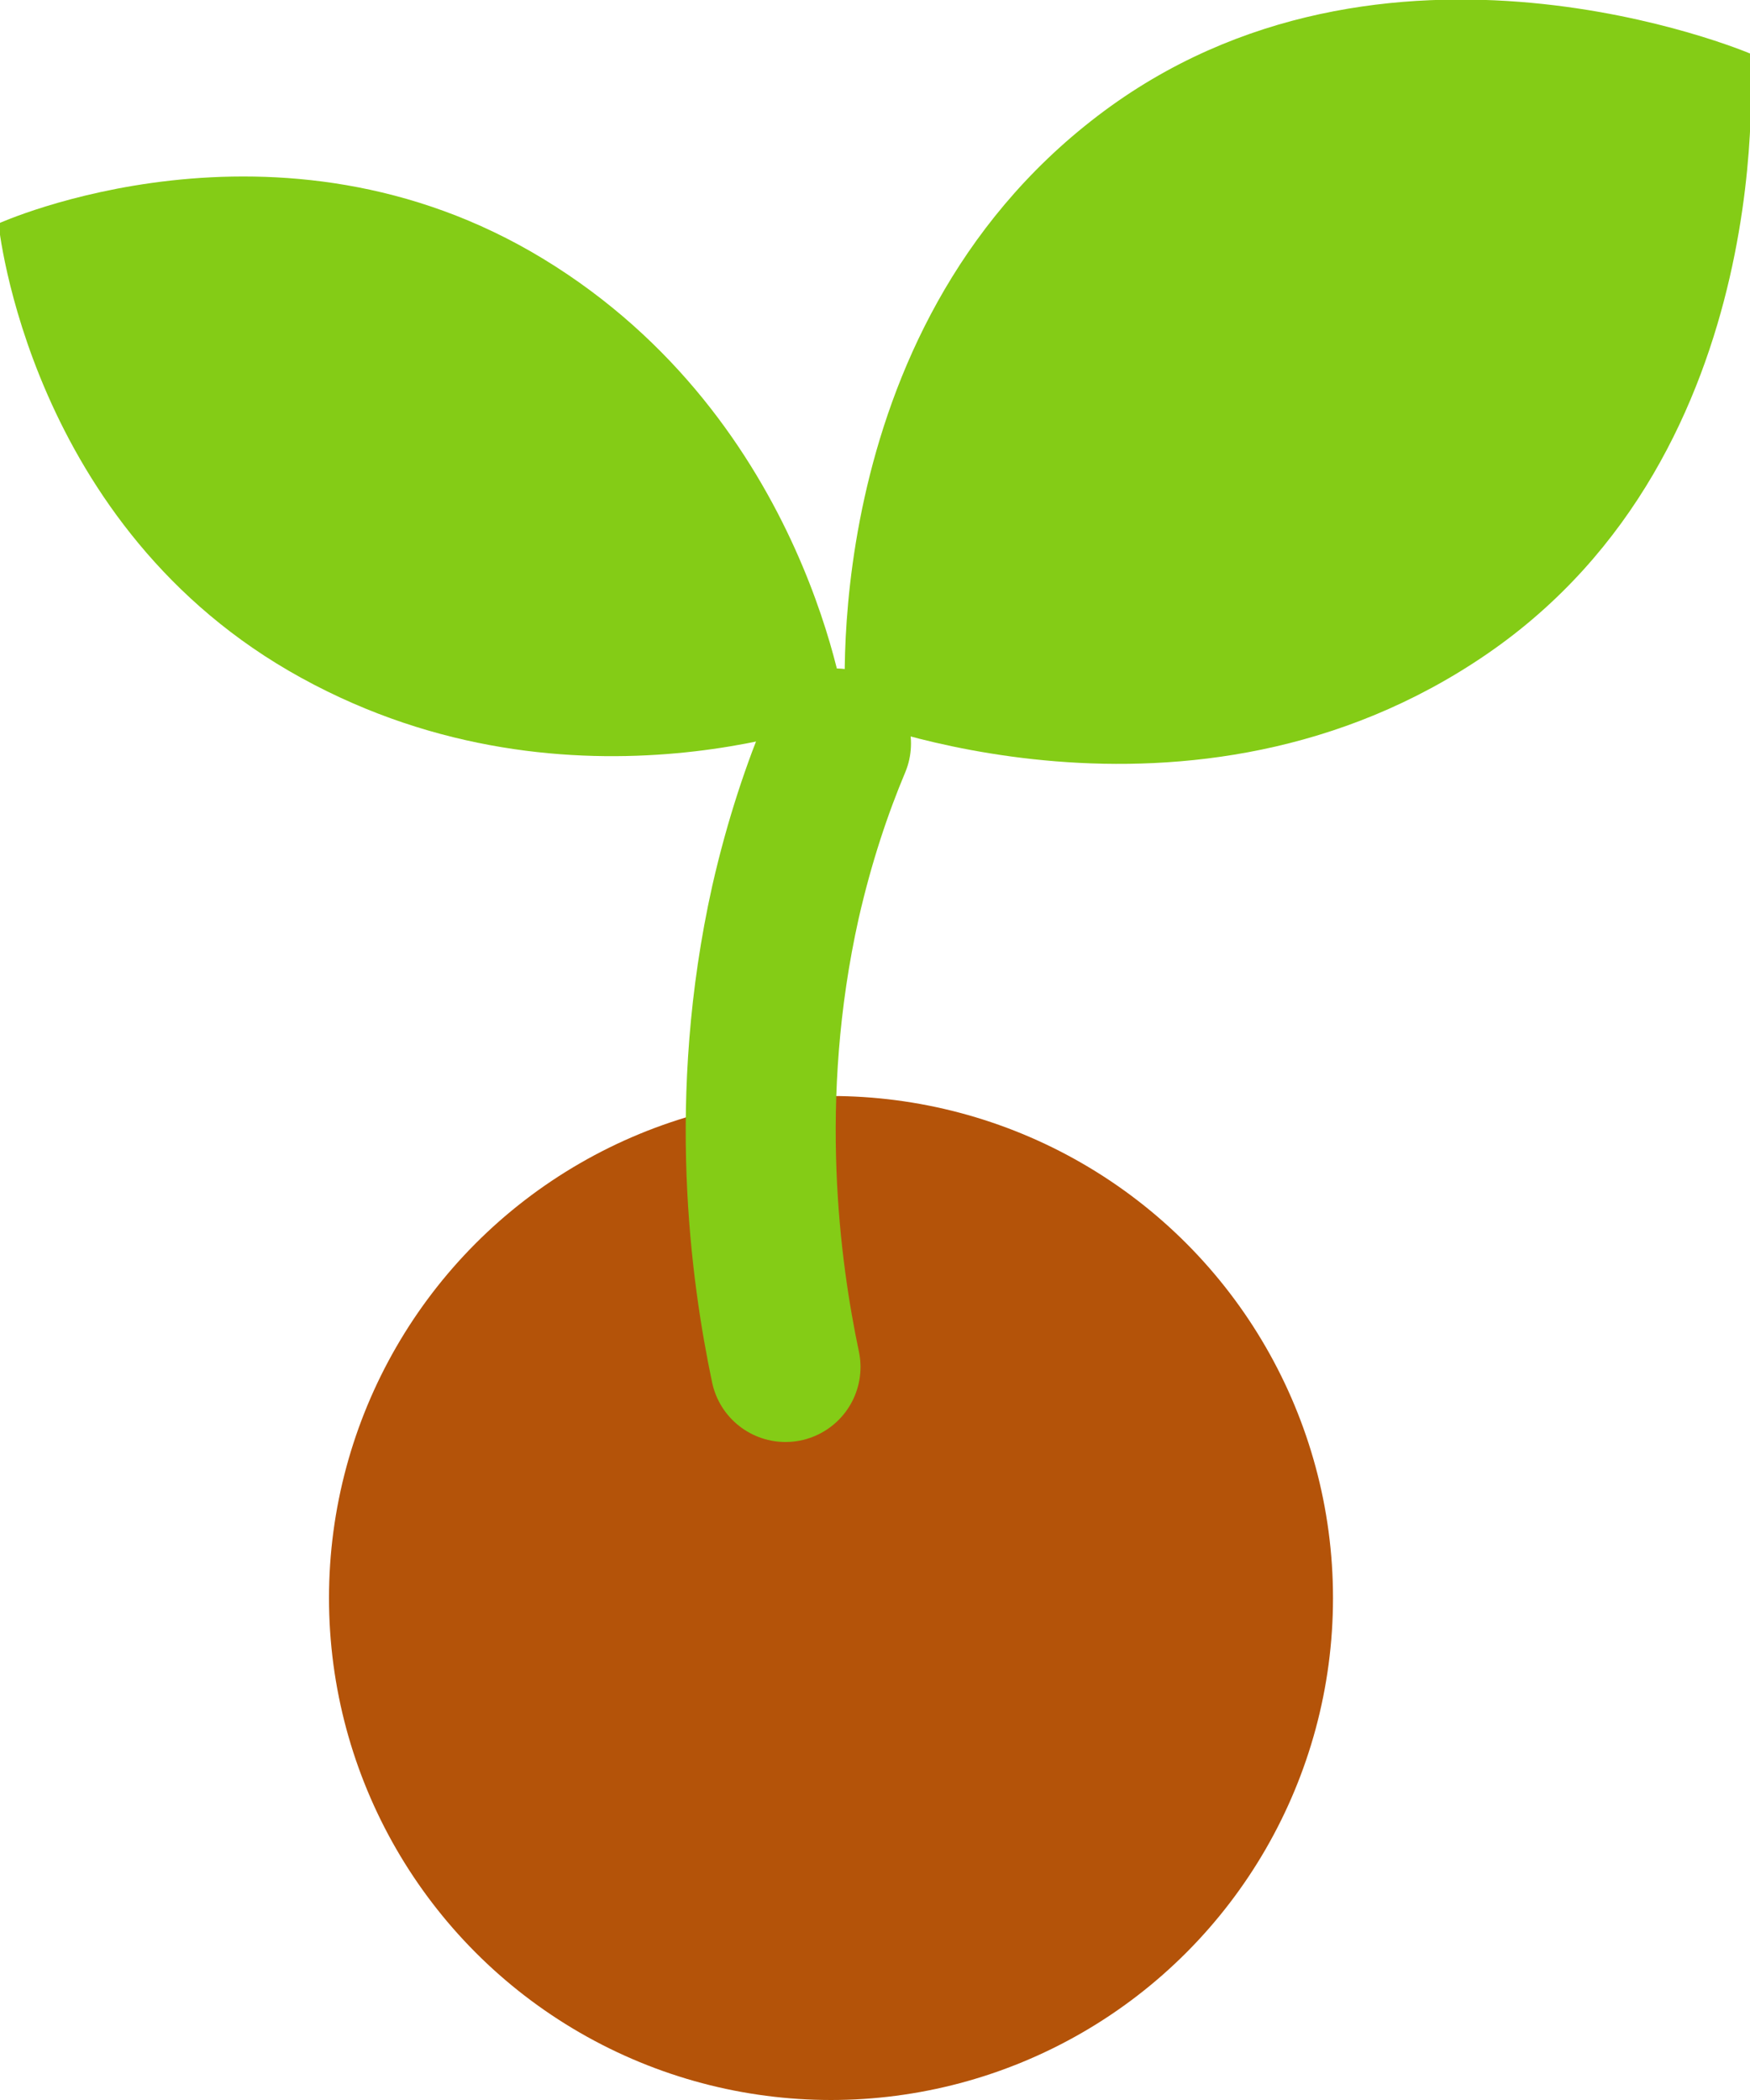
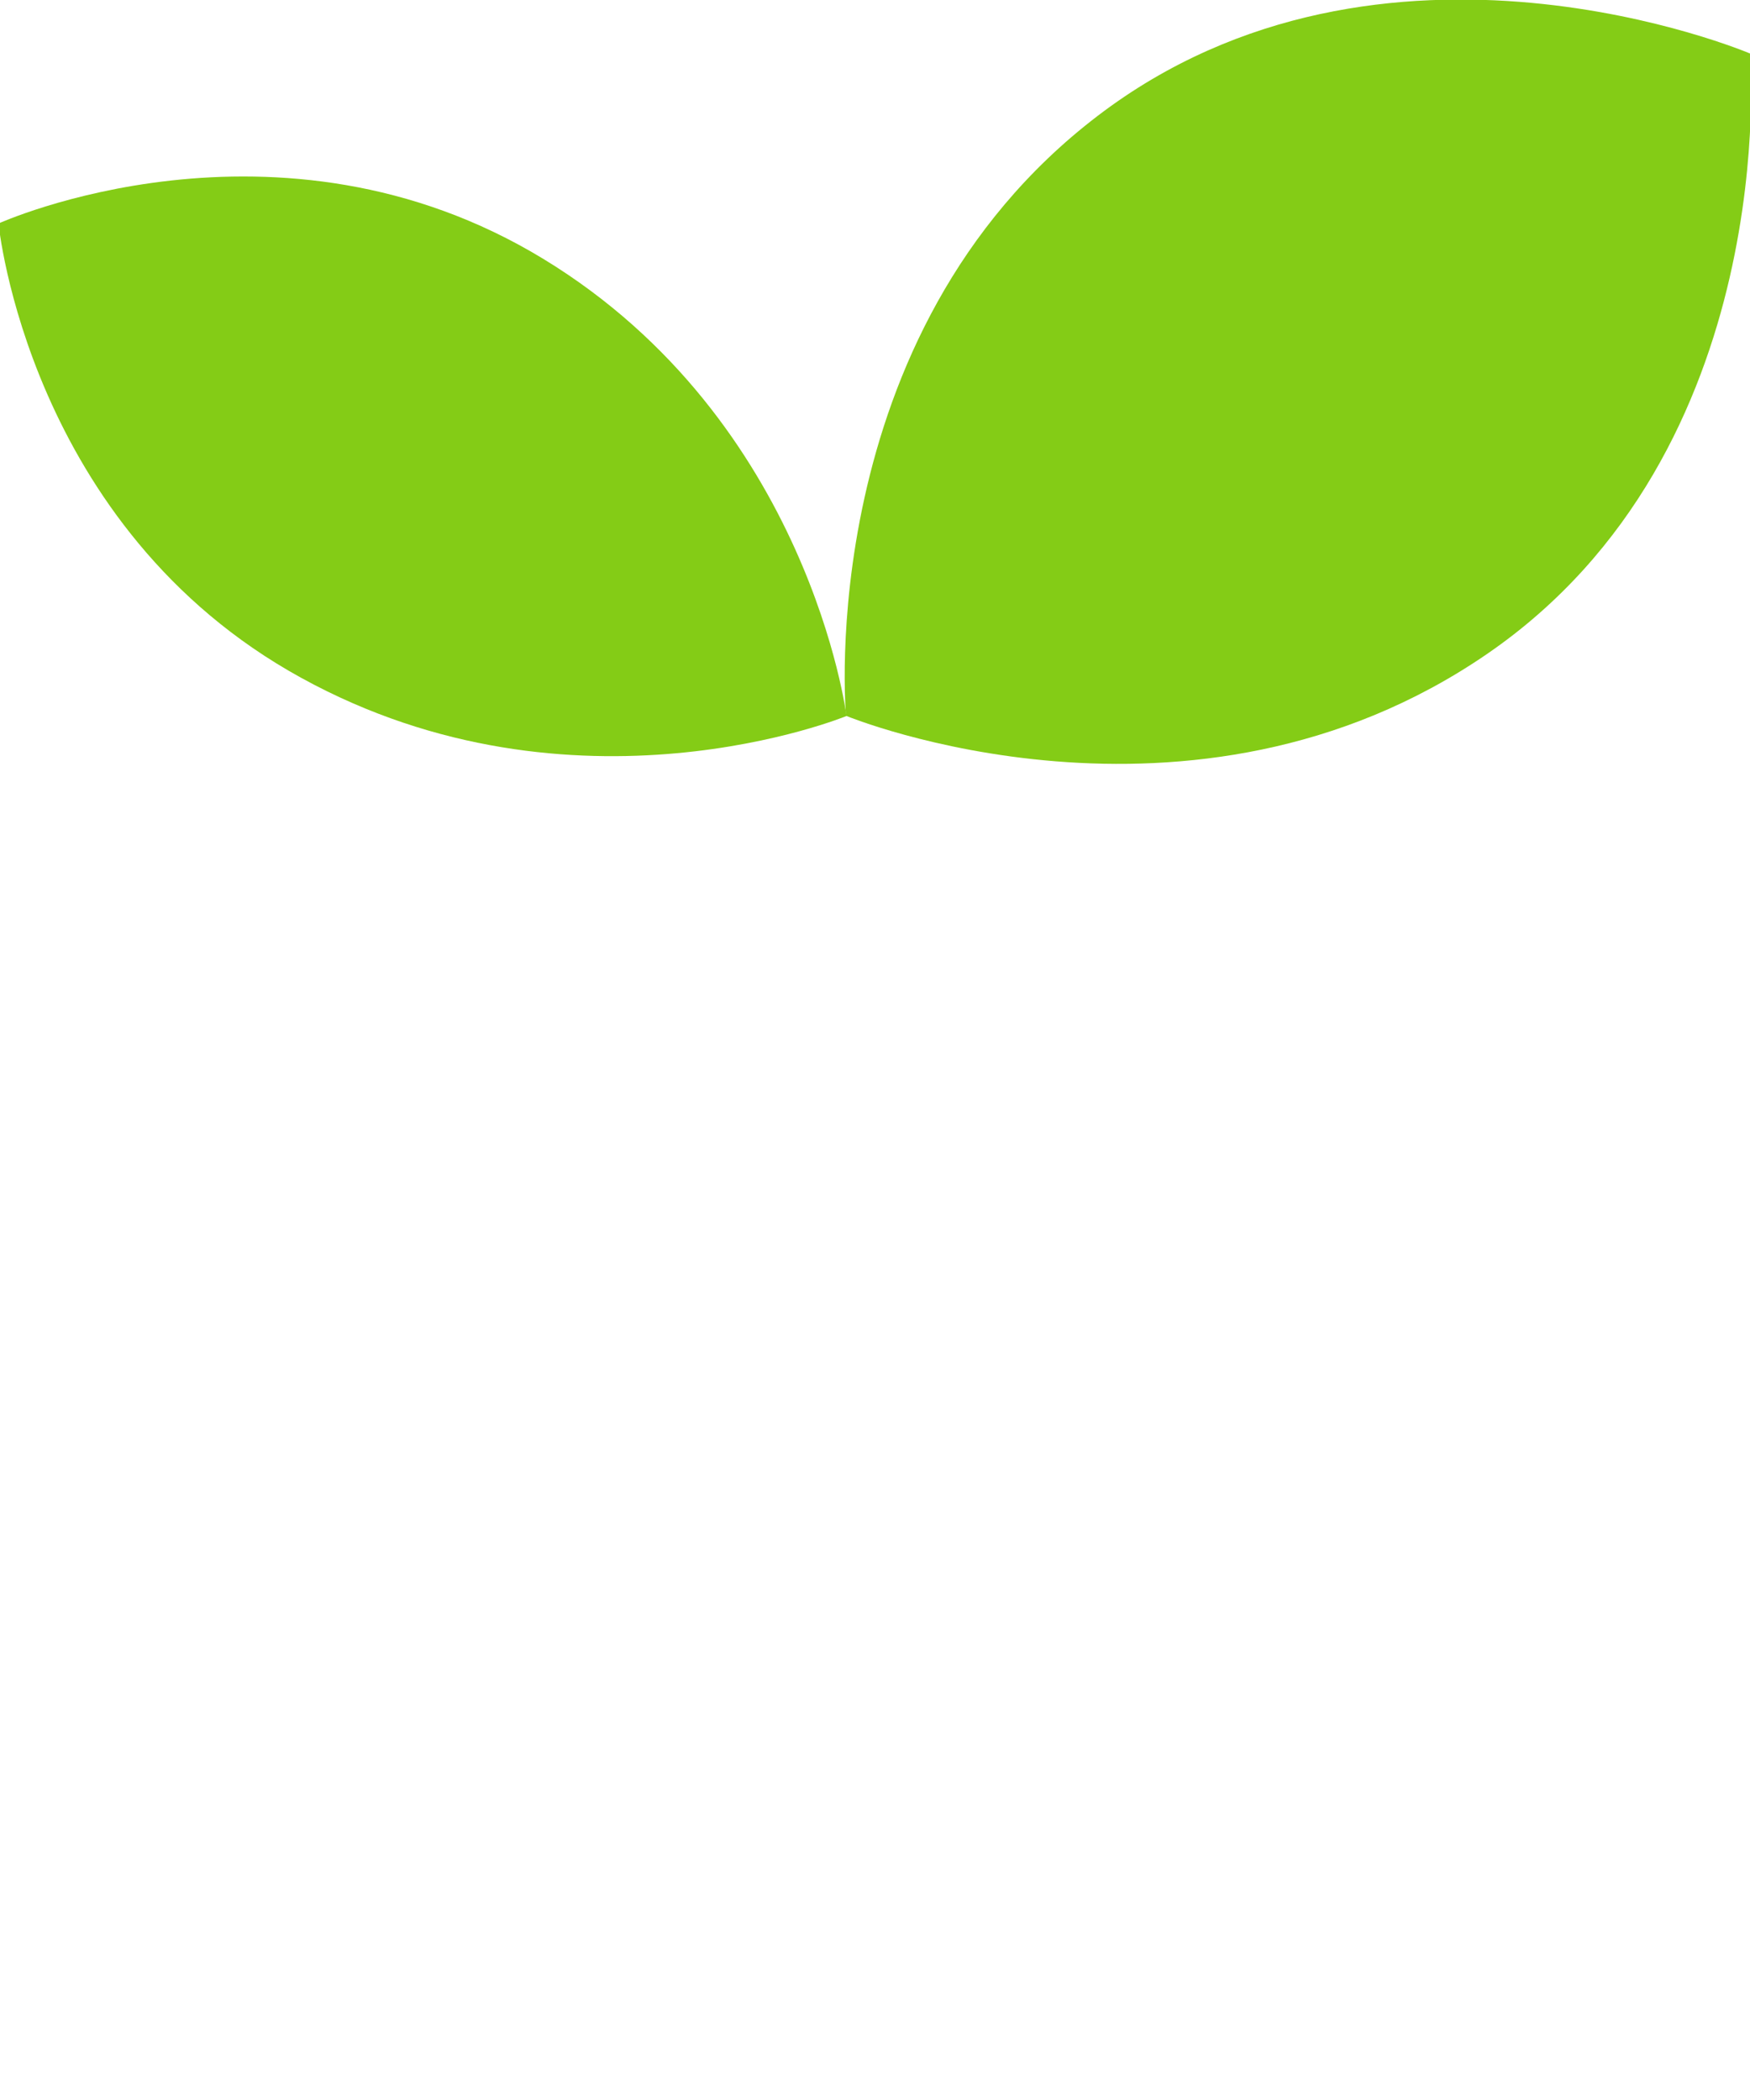
<svg xmlns="http://www.w3.org/2000/svg" viewBox="0 0 35 42">
  <defs>
    <style>
      .cls-1 {
        fill: #84cc16;
      }

      .cls-2 {
        fill: #b45309;
      }

      .cls-3 {
        fill: none;
        stroke: #84cc16;
        stroke-linecap: round;
        stroke-miterlimit: 10;
        stroke-width: 3px;
      }
    </style>
  </defs>
-   <circle class="cls-2" cx="16.62" cy="31.96" r="10.04" />
-   <path class="cls-1" d="M16.93,14.32s-5.44,2.24-10.9-.76C.56,10.56-.03,4.47-.03,4.47c0,0,5.58-2.53,10.9.71s6.06,9.14,6.06,9.14Z" />
+   <path class="cls-1" d="M16.93,14.32s-5.44,2.24-10.9-.76C.56,10.56-.03,4.47-.03,4.47c0,0,5.58-2.53,10.9.71s6.06,9.14,6.06,9.14" />
  <path class="cls-1" d="M16.93,14.32s6.88,2.83,12.81-1.24,5.26-12.01,5.26-12.01c0,0-7.33-3.12-13.05,1.25-5.72,4.37-5.03,11.99-5.03,11.99Z" />
-   <path class="cls-3" d="M15.71,27.34c-.4-1.9-.88-5.36,0-9.3.28-1.23.64-2.29,1.01-3.17" />
</svg>